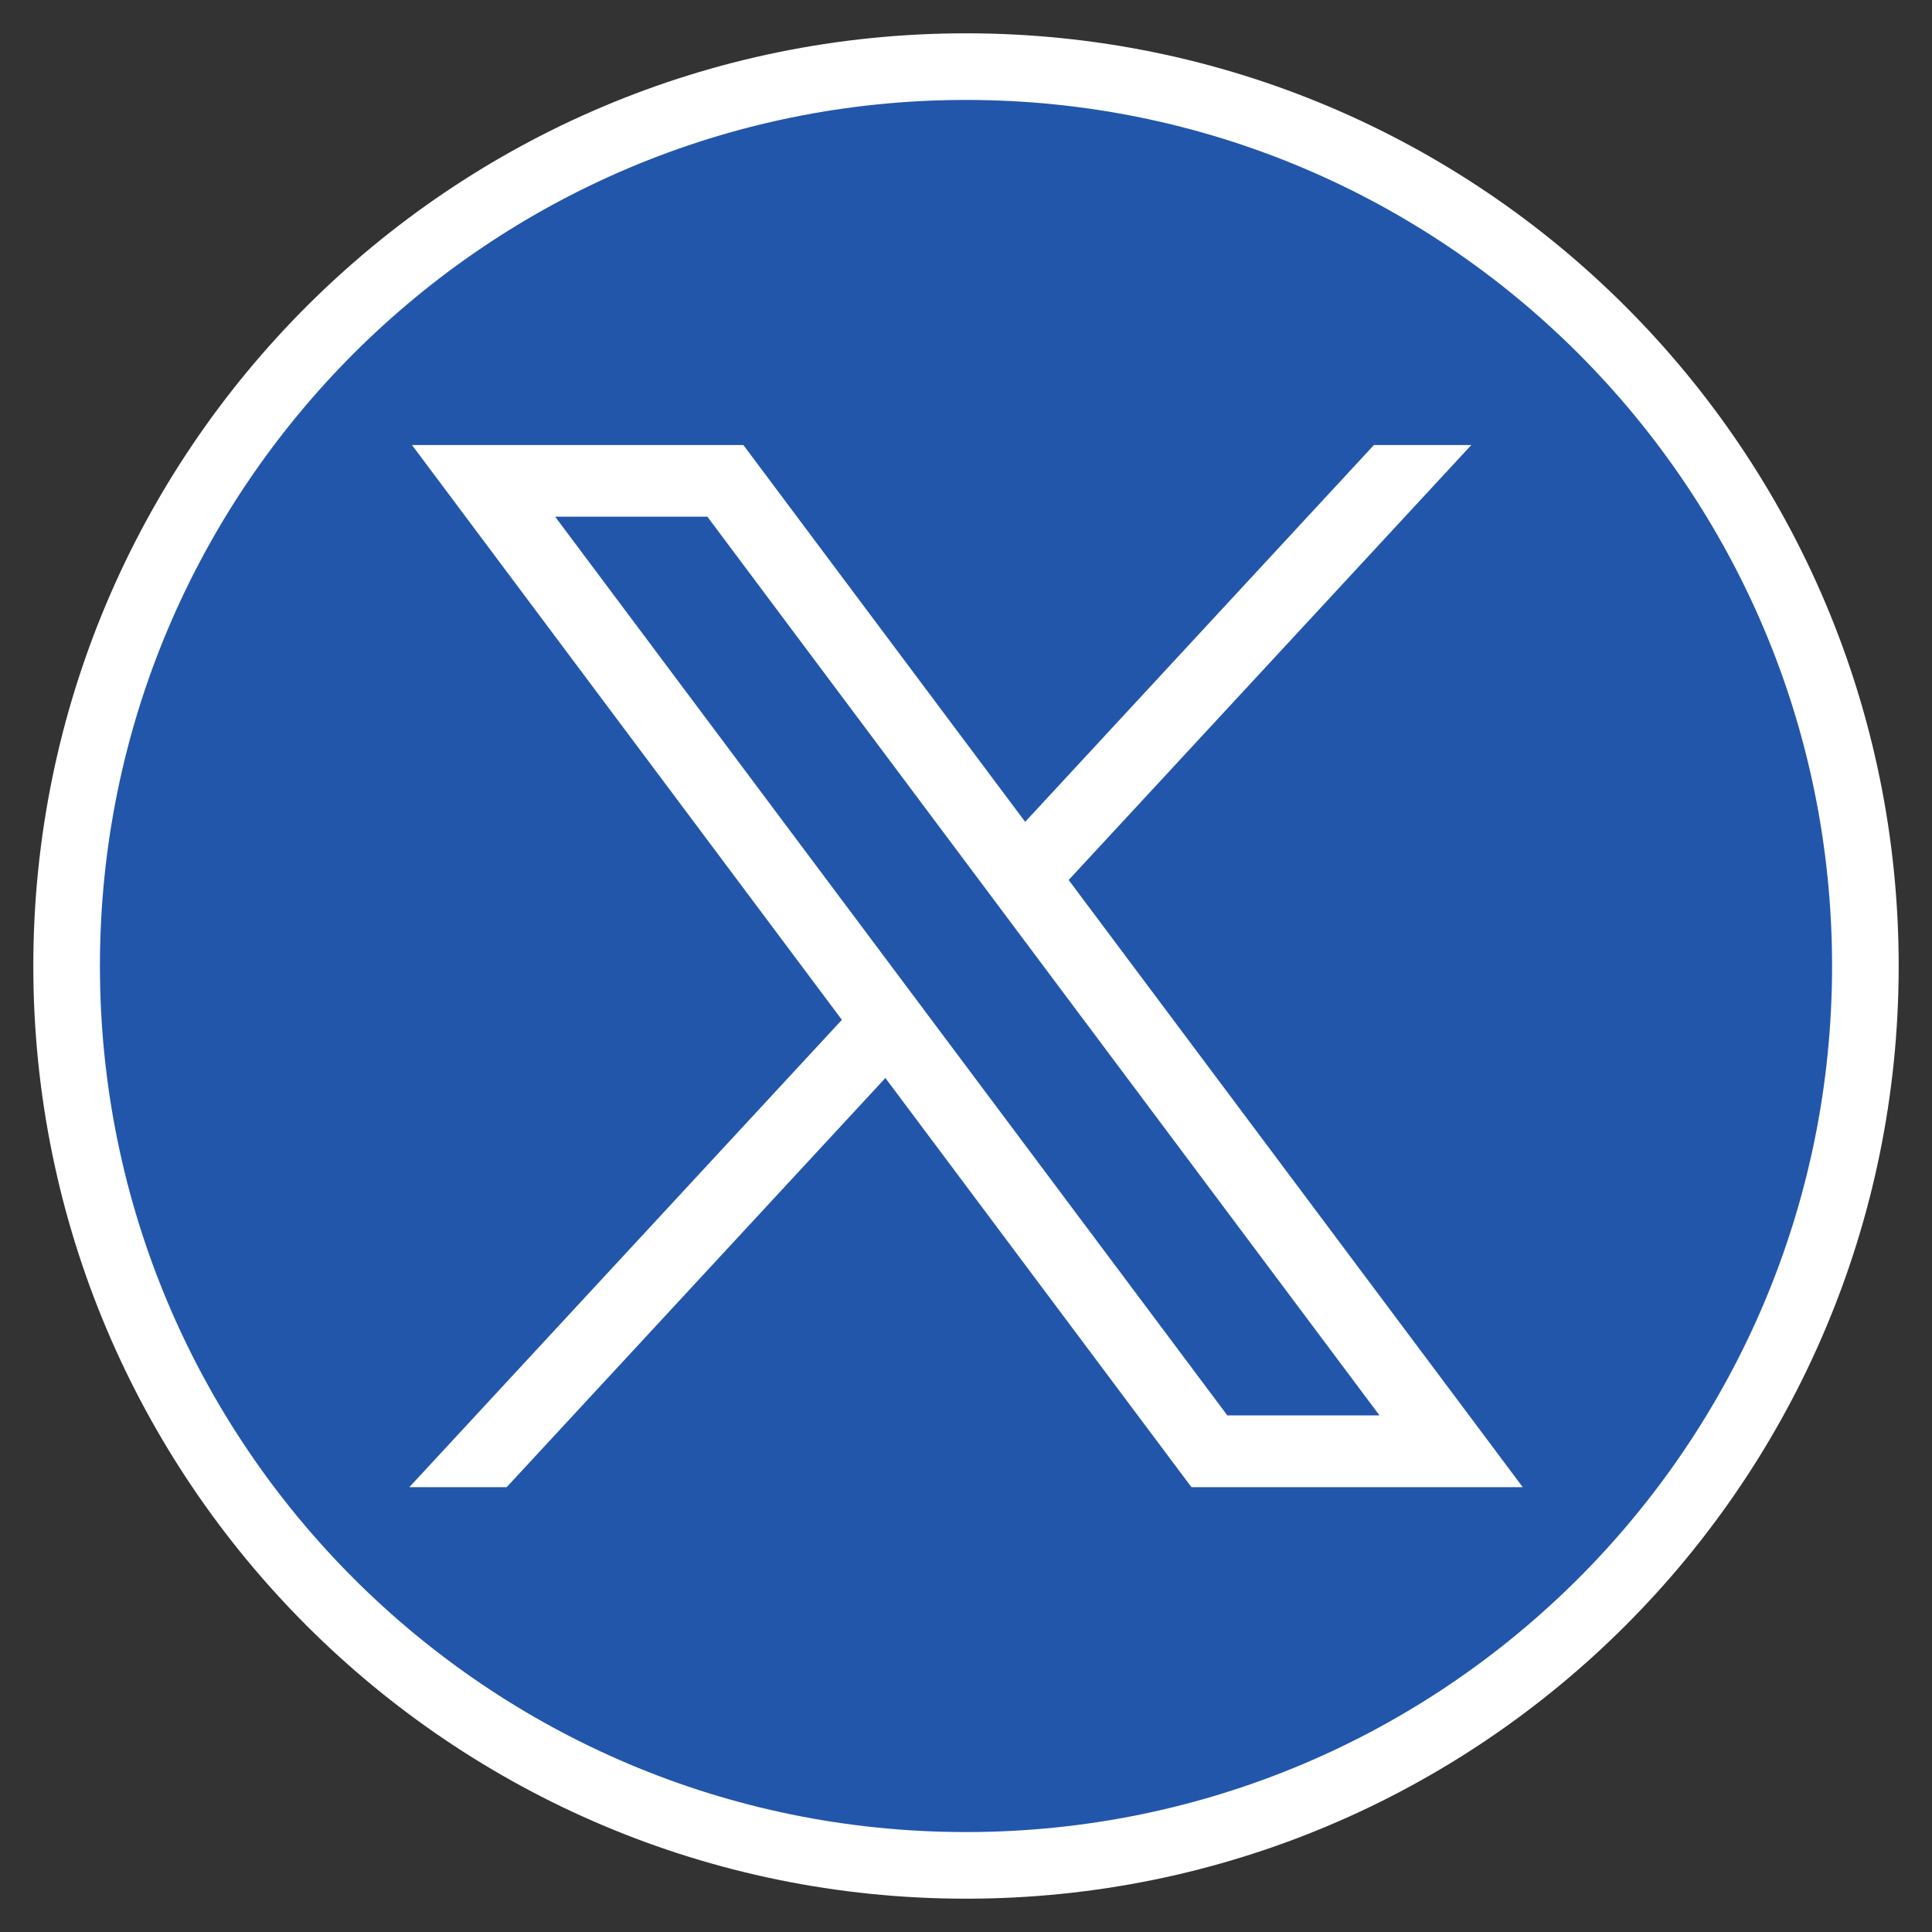
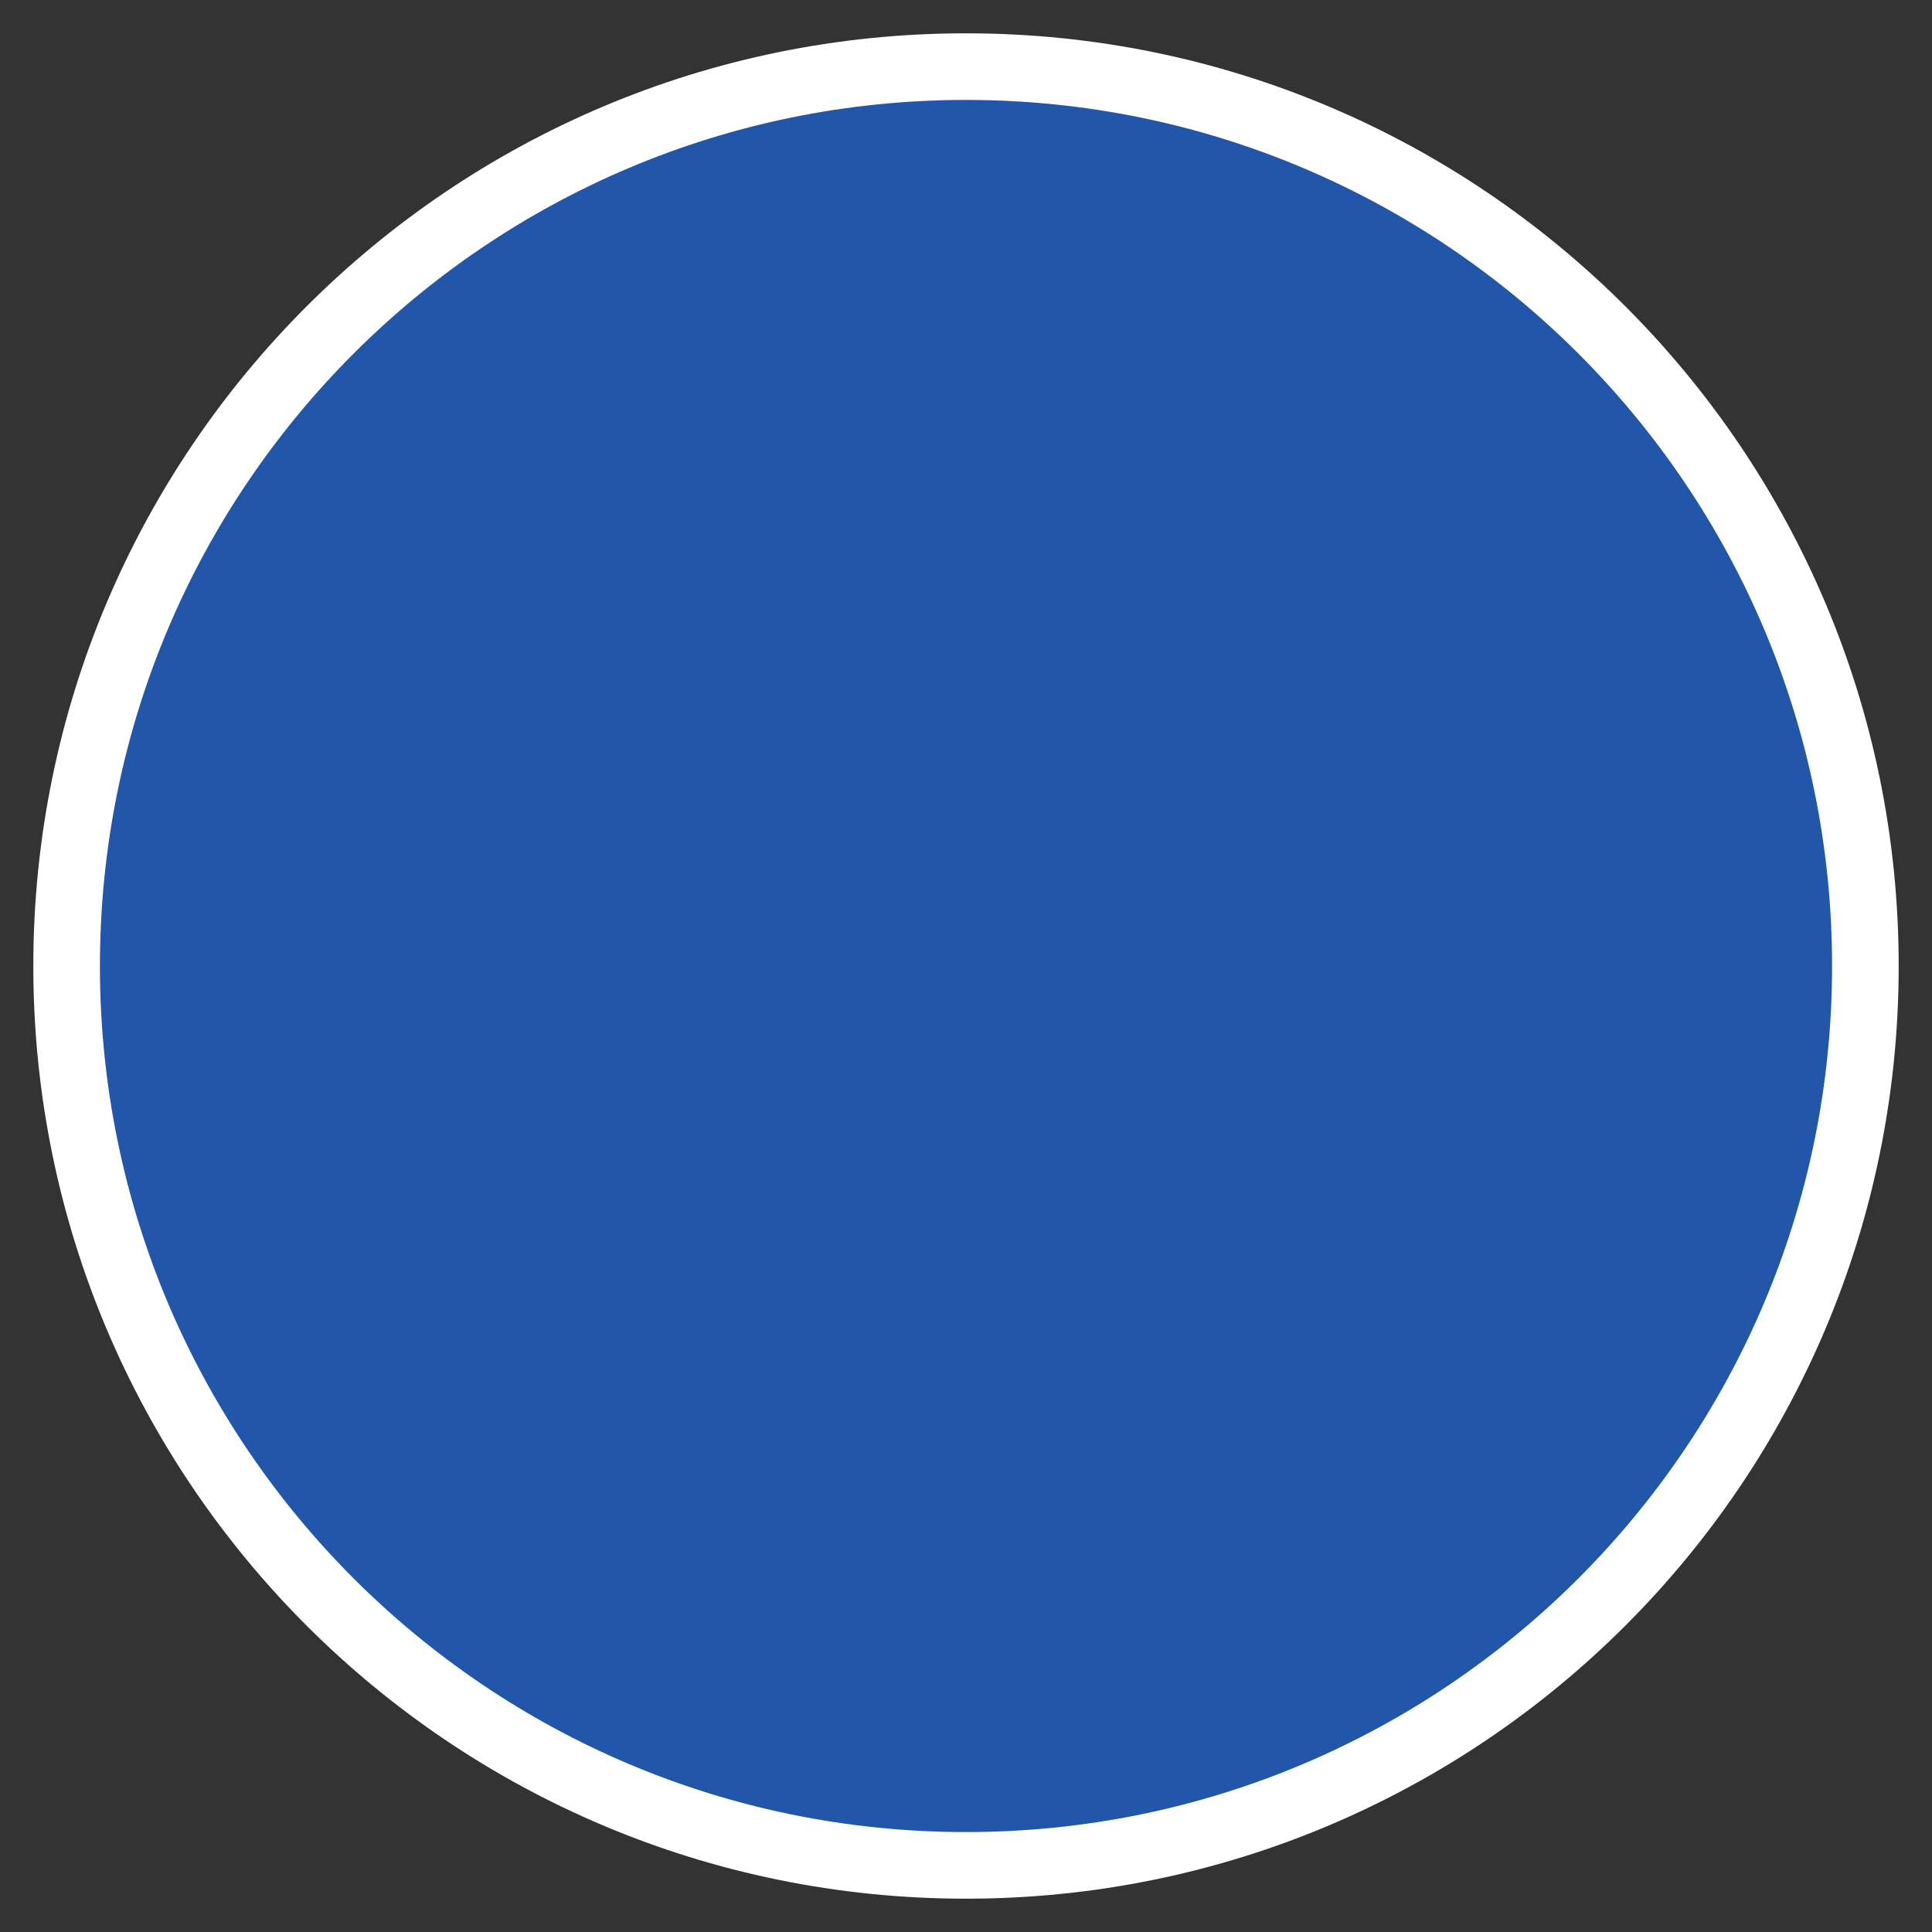
<svg xmlns="http://www.w3.org/2000/svg" width="29" height="29" viewBox="0 0 29 29" fill="none">
  <rect x="0" y="0" width="29" height="29" fill="#333333" stroke="none" />
  <path d="M14.5 28C21.956 28 28 21.956 28 14.5C28 7.044 21.956 1 14.5 1C7.044 1 1 7.044 1 14.5C1 21.956 7.044 28 14.5 28Z" fill="#2256AA" stroke="white" stroke-miterlimit="10" />
-   <path d="M6.184 6.68L12.637 15.308L6.144 22.323H7.605L13.29 16.181L17.884 22.323H22.857L16.041 13.209L22.085 6.68H20.623L15.388 12.336L11.158 6.68H6.184ZM8.333 7.756H10.618L20.707 21.246H18.423L8.333 7.756Z" fill="white" />
</svg>